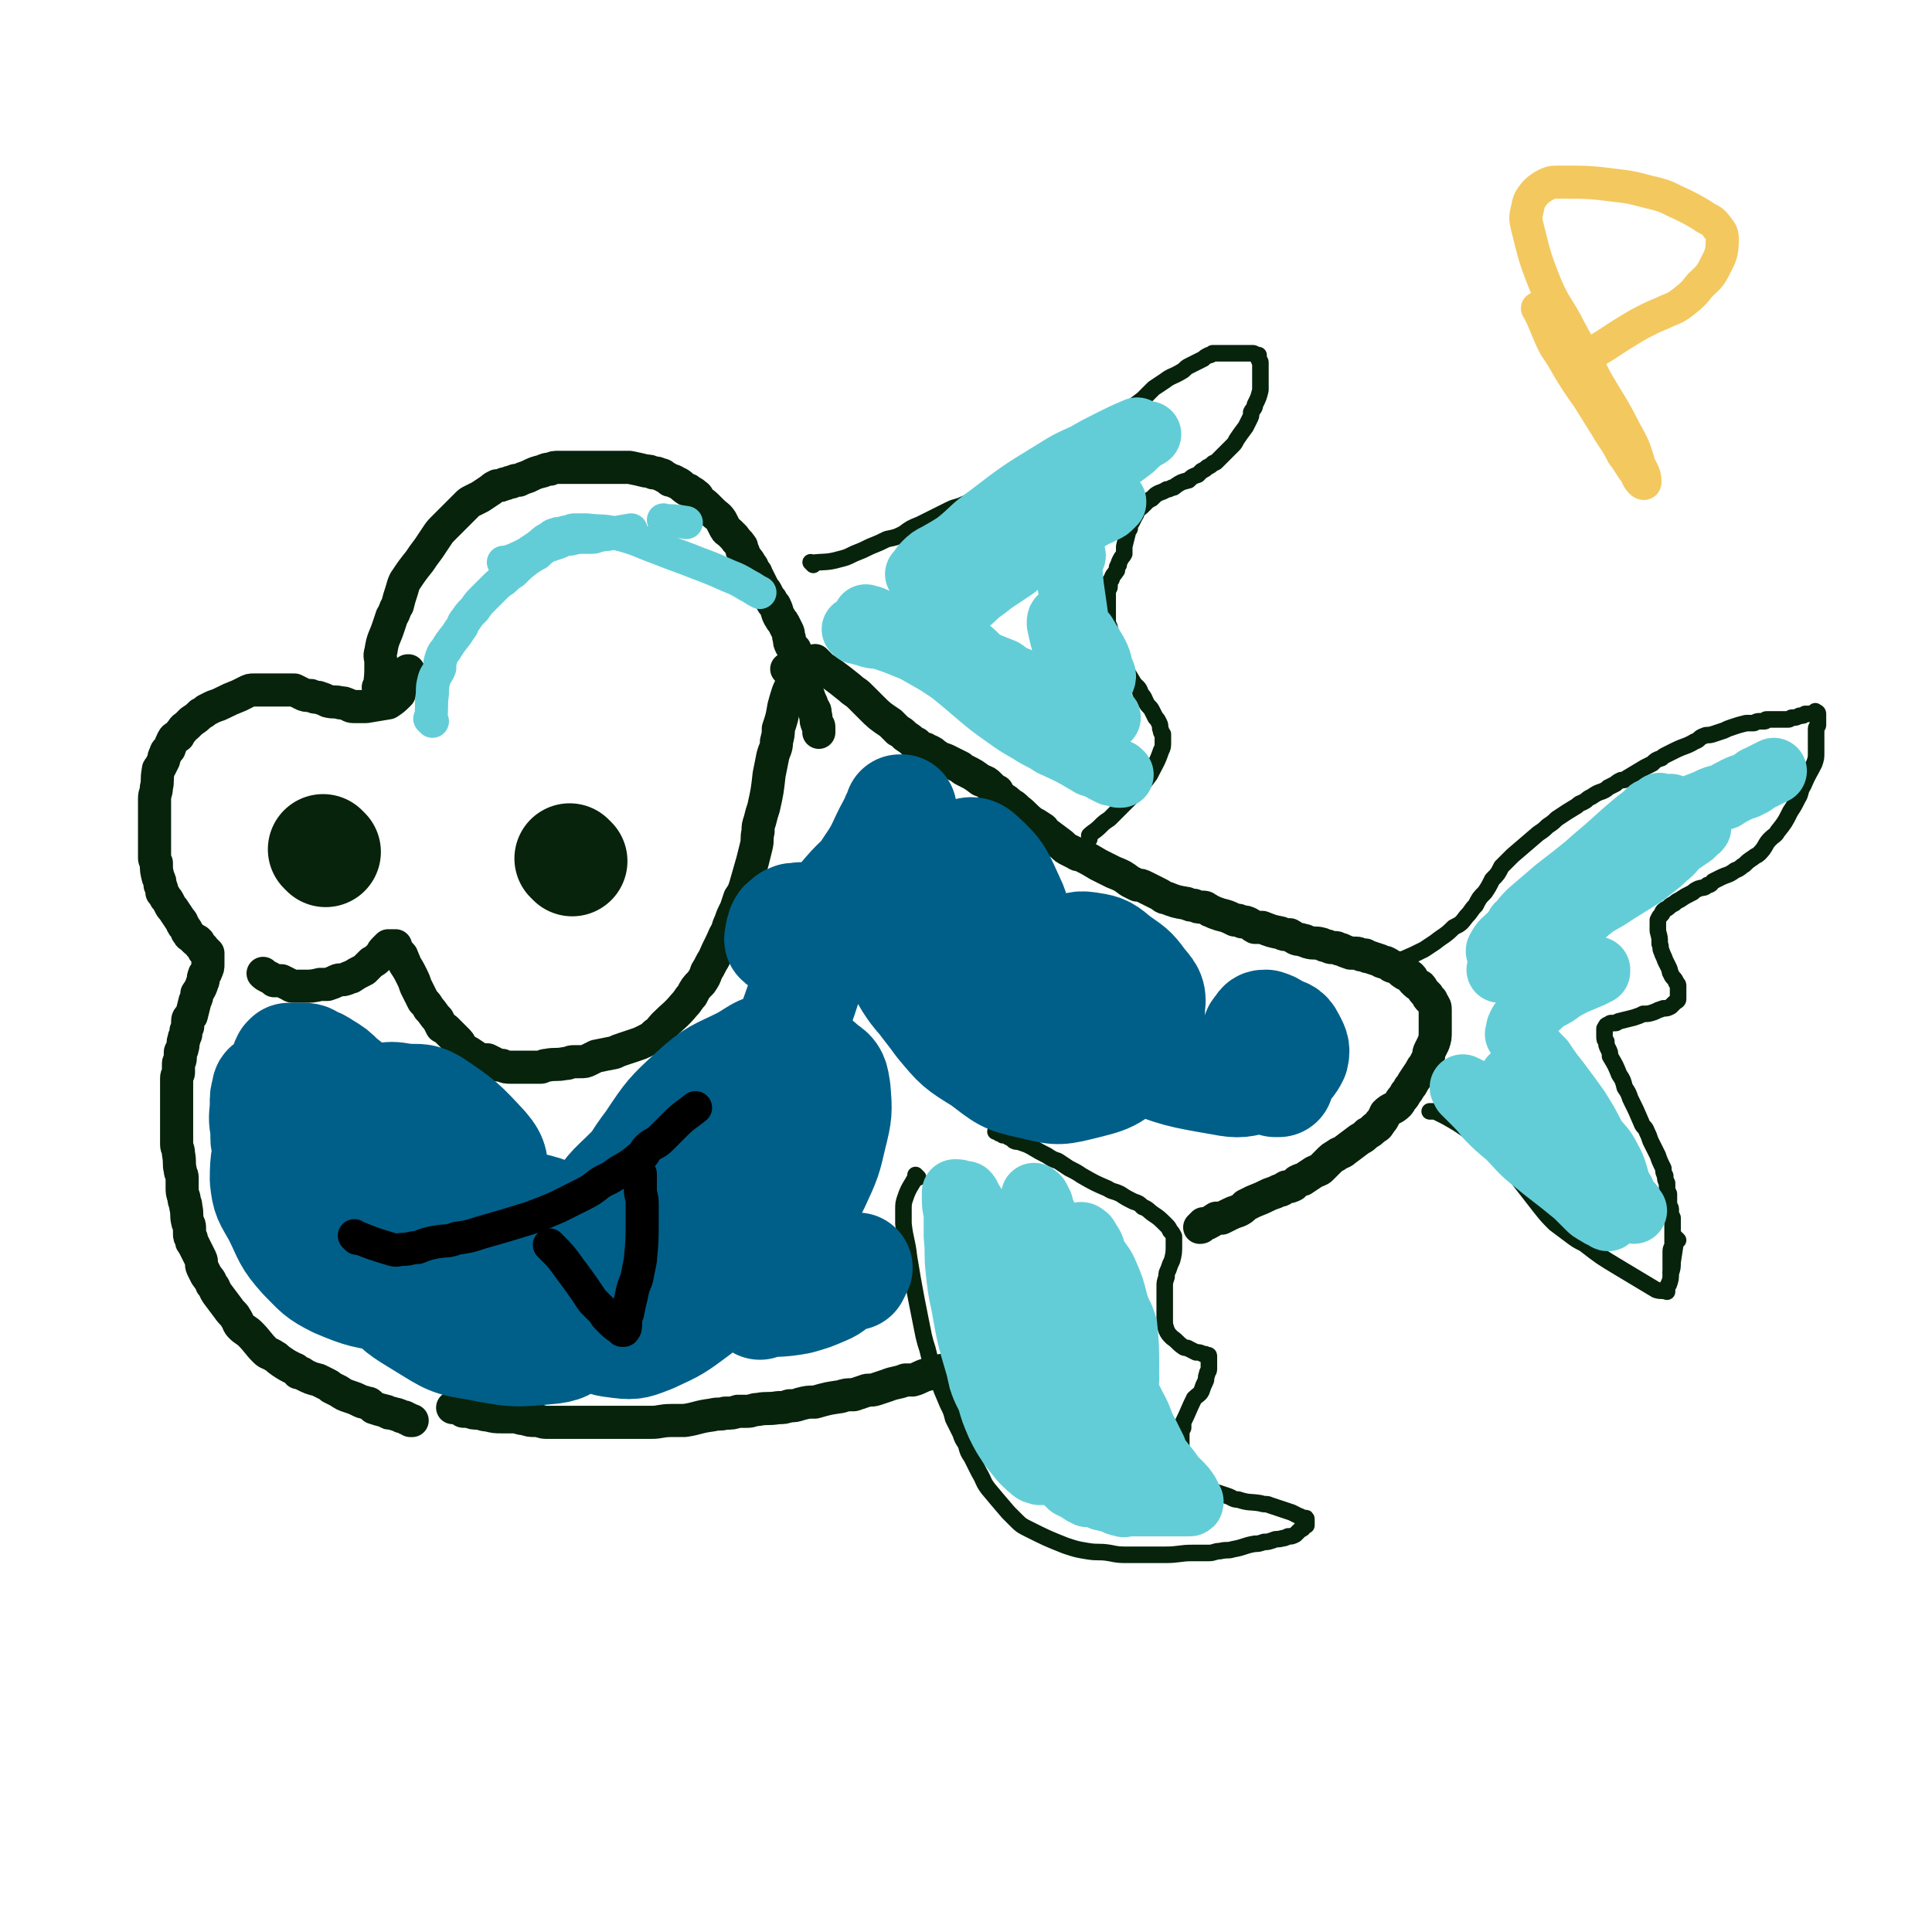
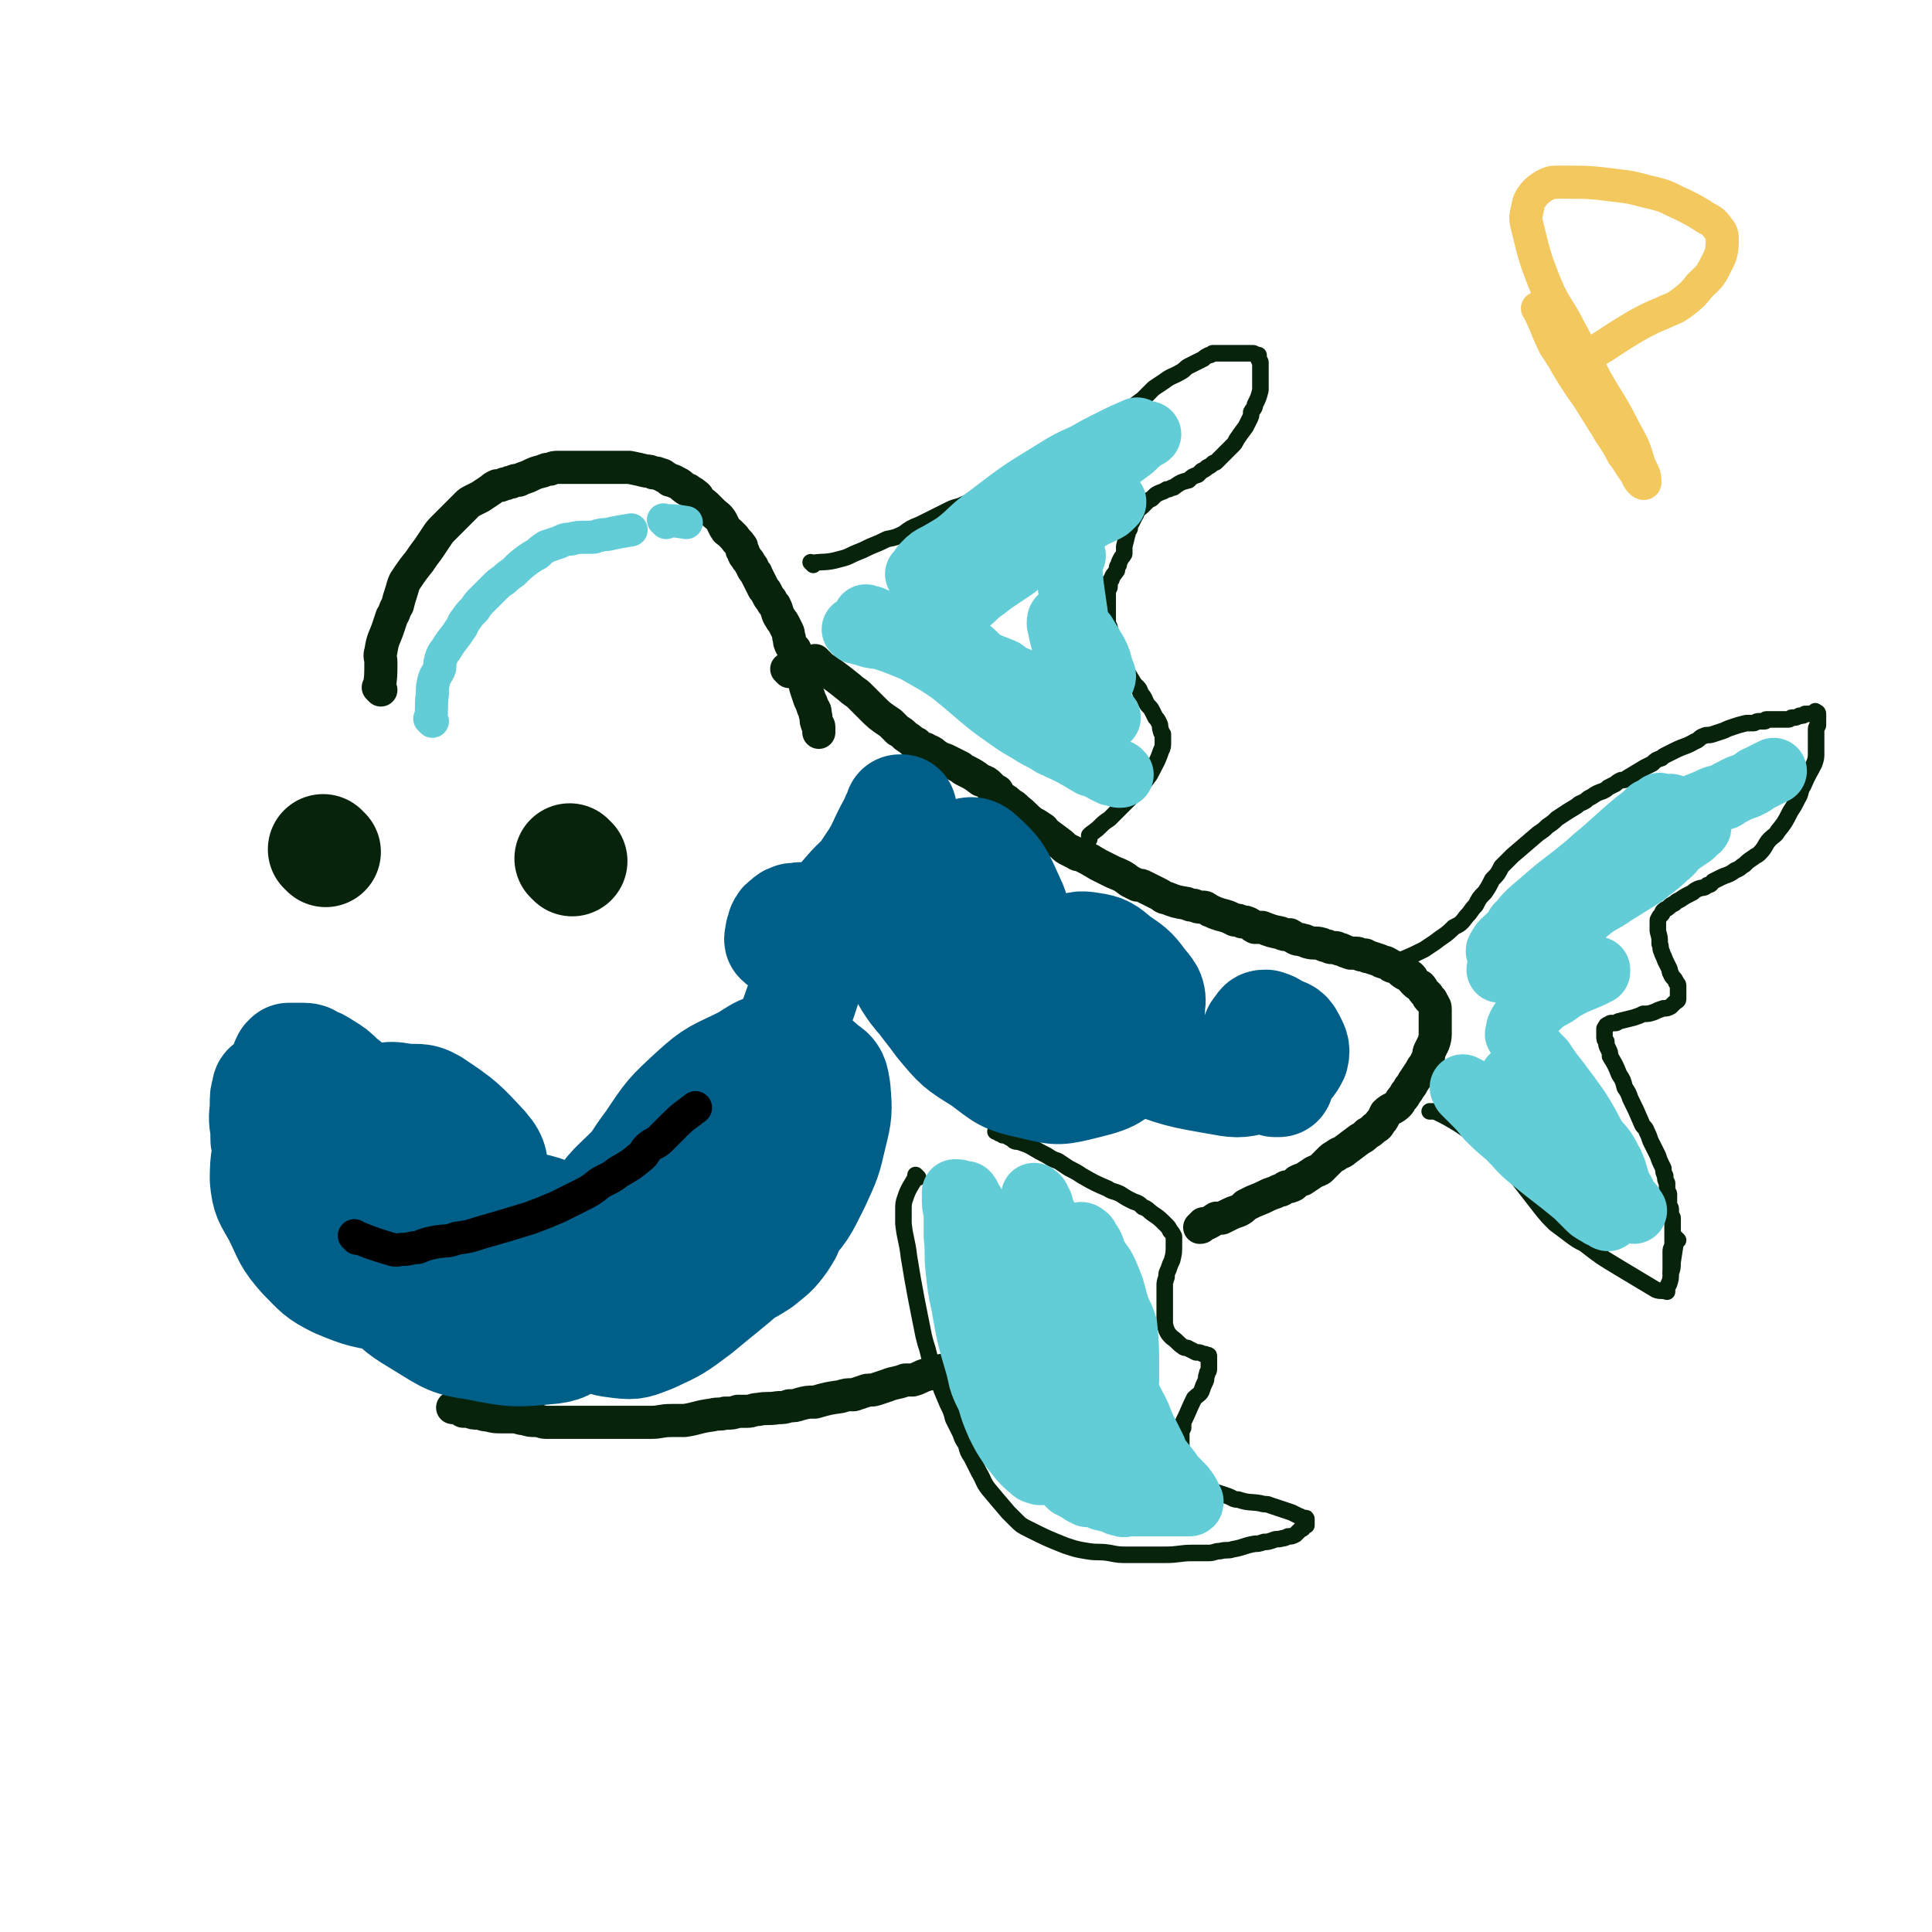
<svg xmlns="http://www.w3.org/2000/svg" viewBox="0 0 1050 1050" version="1.1">
  <g fill="none" stroke="#07230B" stroke-width="18" stroke-linecap="round" stroke-linejoin="round">
    <path d="M207,375c-1,-1 -1,-1 -1,-1 -1,-1 0,0 0,0 0,0 0,0 0,0 0,0 0,0 0,0 -1,-1 0,0 0,0 0,0 0,0 0,0 0,0 0,0 0,0 -1,-1 0,0 0,0 0,0 0,0 0,0 0,0 0,0 0,0 -1,-1 0,0 0,0 0,0 0,0 0,0 0,0 0,0 0,0 -1,-1 0,0 0,0 1,-6 1,-7 1,-14 0,-3 -1,-3 0,-6 1,-7 2,-7 4,-13 1,-3 1,-3 2,-6 2,-3 1,-3 3,-6 1,-4 1,-4 2,-7 1,-3 1,-4 2,-6 4,-6 4,-6 8,-11 2,-3 2,-3 5,-7 2,-3 2,-3 4,-6 2,-3 2,-3 4,-5 4,-4 4,-4 8,-8 2,-2 2,-2 3,-3 1,-1 1,-1 2,-2 1,-1 1,-1 3,-2 2,-1 2,-1 4,-2 3,-2 3,-2 6,-4 1,-1 1,-1 3,-2 2,0 2,0 4,-1 2,0 2,-1 4,-1 2,-1 2,-1 4,-1 2,-1 2,-1 5,-2 4,-2 4,-2 8,-3 2,-1 2,-1 4,-1 2,-1 2,-1 5,-1 1,0 1,0 3,0 3,0 3,0 6,0 2,0 2,0 3,0 1,0 1,0 3,0 1,0 1,0 2,0 1,0 1,0 3,0 1,0 1,0 3,0 3,0 3,0 6,0 2,0 2,0 3,0 2,0 2,0 3,0 2,0 2,0 3,0 5,1 5,1 9,2 2,0 2,0 4,1 2,0 2,0 4,1 1,0 1,0 2,1 2,1 2,1 3,2 1,0 2,0 3,1 3,1 3,2 6,4 1,0 1,0 2,1 2,1 2,1 3,2 2,1 1,2 2,3 3,2 3,2 5,4 1,1 1,1 2,2 3,3 3,2 5,5 1,2 1,2 2,4 1,2 1,1 3,3 1,1 1,1 2,2 2,3 2,2 4,5 0,2 0,2 1,3 0,2 1,2 2,4 1,1 1,1 2,3 1,1 1,1 1,2 1,2 2,2 2,3 2,4 2,4 4,8 1,1 1,1 2,3 1,2 1,2 2,3 1,2 1,2 2,3 2,4 1,4 3,7 1,2 1,1 2,3 1,2 1,2 2,4 1,2 0,2 1,4 0,2 0,2 1,4 1,1 1,1 2,2 1,3 0,3 1,5 1,6 2,5 4,11 1,2 0,2 1,5 1,3 1,3 2,6 1,2 1,2 2,5 1,1 1,1 1,3 1,3 0,3 1,5 0,1 1,1 1,2 0,0 0,1 0,1 0,1 0,1 0,1 0,1 0,1 0,1 0,0 0,0 0,0 0,0 0,0 0,0 " />
-     <path d="M223,366c-1,-1 -1,-1 -1,-1 -1,-1 0,0 0,0 0,0 0,0 0,0 0,0 0,0 0,0 -1,-1 0,0 0,0 0,0 0,0 0,0 0,0 0,0 0,0 -1,-1 0,0 0,0 0,0 0,0 0,0 0,0 0,0 0,0 -1,-1 0,0 0,0 0,0 0,0 0,0 0,0 0,-1 0,0 -3,5 -3,6 -5,12 0,0 0,0 0,0 0,0 0,0 0,0 -1,-1 0,0 0,0 -3,3 -3,3 -6,5 0,0 0,0 0,0 -6,1 -6,1 -12,2 -1,0 -1,0 -2,0 -1,0 -1,0 -2,0 -2,0 -2,0 -3,0 -2,0 -2,-1 -3,-1 -2,-1 -2,-1 -4,-1 -3,-1 -3,0 -7,-1 -2,-1 -2,-1 -5,-2 -2,0 -2,0 -4,-1 -3,0 -3,0 -5,-1 -2,-1 -2,-1 -4,-2 -3,0 -3,0 -6,0 -2,0 -2,0 -3,0 -2,0 -2,0 -3,0 -2,0 -2,0 -3,0 -4,0 -4,0 -7,0 -2,0 -2,0 -4,1 -2,1 -2,1 -4,2 -5,2 -5,2 -9,4 -2,1 -2,1 -5,2 -2,1 -2,1 -4,2 -1,1 -1,1 -3,2 -2,2 -2,2 -5,4 -1,1 -1,1 -2,2 -2,2 -2,1 -3,3 -1,1 -1,1 -2,3 -1,1 -2,0 -3,2 -1,2 -1,2 -2,5 -1,1 -2,1 -2,3 -1,1 -1,2 -1,3 -1,2 -1,2 -2,4 -1,1 -1,1 -1,2 -1,5 0,5 -1,9 0,3 -1,3 -1,6 0,3 0,3 0,6 0,2 0,2 0,5 0,2 0,2 0,4 0,3 0,3 0,6 0,1 0,1 0,3 0,2 0,2 0,4 0,2 0,2 0,4 0,1 0,1 1,3 0,4 0,4 1,8 1,2 1,2 1,4 1,2 1,2 1,4 1,1 1,1 2,3 1,1 1,1 2,3 1,2 1,2 2,3 2,3 2,3 4,6 1,1 1,1 1,2 1,2 1,1 2,3 1,1 0,1 1,2 1,2 1,1 3,3 0,0 0,0 1,1 1,0 1,0 2,1 0,1 0,1 1,2 0,0 0,0 1,1 1,0 0,1 1,2 0,0 1,0 1,0 0,0 0,1 0,1 1,0 1,0 1,0 0,1 0,1 0,1 0,1 0,1 0,1 0,0 0,0 0,0 0,1 0,1 0,2 0,1 0,1 0,2 0,0 0,0 0,0 0,2 0,2 -1,4 0,1 -1,1 -1,2 -1,2 0,2 -1,4 -1,3 -1,3 -3,6 0,2 0,2 -1,4 -1,4 -1,4 -2,8 -1,1 -2,1 -2,3 0,2 0,2 0,3 -1,2 -1,2 -1,4 0,1 -1,1 -1,3 -1,2 0,2 -1,5 0,1 -1,1 -1,2 0,2 0,2 0,3 0,2 -1,2 -1,3 0,2 0,3 0,5 0,1 -1,1 -1,3 0,2 0,2 0,4 0,1 0,1 0,3 0,1 0,1 0,3 0,1 0,1 0,3 0,4 0,4 0,9 0,2 0,2 0,4 0,2 0,2 0,5 0,2 0,2 0,5 0,2 1,2 1,5 1,5 0,5 1,9 0,2 1,2 1,4 0,3 0,3 0,5 0,3 0,3 1,6 0,3 1,2 1,5 1,4 0,4 1,8 0,1 1,1 1,3 0,1 0,1 0,3 0,2 0,2 1,3 0,2 0,2 1,3 2,4 2,4 4,8 1,2 0,3 1,5 1,2 1,2 2,4 2,3 2,2 3,5 2,2 1,2 3,5 3,4 3,4 6,8 2,3 3,3 4,5 2,3 1,3 3,5 2,2 3,2 5,4 4,4 4,5 8,9 2,2 2,1 5,3 2,1 1,1 4,3 3,2 3,2 7,4 1,0 1,1 2,2 2,0 2,0 3,1 4,2 4,2 8,3 2,1 2,1 4,2 2,1 2,1 3,2 2,1 2,1 4,2 3,2 3,2 6,3 3,1 3,1 5,2 2,1 2,1 3,1 1,1 2,0 3,1 1,1 1,1 2,2 3,1 3,1 7,2 1,1 1,1 3,1 2,1 2,0 3,1 2,0 1,1 3,1 1,0 1,0 2,1 1,0 1,0 2,1 1,0 1,0 1,0 " />
    <path d="M429,365c-1,-1 -1,-1 -1,-1 -1,-1 0,0 0,0 0,0 0,0 0,0 0,0 0,0 0,0 -1,-1 0,0 0,0 0,0 0,0 0,0 0,0 0,0 0,0 -1,-1 0,0 0,0 0,0 0,0 0,0 0,0 0,0 0,0 -1,-1 0,0 0,0 0,0 0,0 0,0 0,0 0,0 0,0 -1,-1 0,0 0,0 0,0 0,0 0,0 0,0 0,0 0,0 -1,-1 0,0 0,0 0,0 0,0 0,0 8,-2 8,-2 15,-5 0,0 0,0 0,0 2,2 2,2 4,4 0,0 0,0 0,0 0,0 -1,-1 0,0 2,1 3,2 6,4 4,3 4,3 9,7 2,2 3,2 5,4 3,3 3,3 6,6 5,5 5,5 11,9 2,2 2,2 4,4 2,1 2,1 4,3 3,2 3,2 5,4 1,0 1,0 1,0 1,1 1,1 2,2 2,1 2,1 3,1 1,1 1,1 2,1 2,1 2,1 3,2 3,2 3,2 6,3 2,1 2,1 4,2 2,1 2,1 4,2 1,1 1,1 3,2 4,2 4,2 8,5 3,1 3,1 5,3 2,2 2,2 4,3 1,2 1,2 3,4 2,1 2,1 4,3 2,1 2,1 4,3 4,3 4,4 8,7 2,1 2,1 5,3 2,1 1,2 3,3 4,3 4,3 8,6 2,2 2,2 4,3 2,1 2,1 4,2 1,1 1,0 3,1 4,2 4,2 9,5 2,1 2,1 4,2 2,1 2,1 4,2 5,2 5,2 9,5 2,1 2,1 4,2 2,0 2,0 4,1 2,1 2,1 4,2 2,1 2,1 4,2 2,1 2,2 4,2 5,2 5,2 11,3 2,1 2,1 4,1 2,1 2,1 4,1 2,0 2,0 3,1 1,0 1,1 2,1 2,1 2,1 5,2 4,1 4,1 8,3 2,0 2,0 4,1 2,0 2,0 4,1 2,1 1,1 3,2 2,0 2,0 4,0 5,2 5,2 10,3 2,1 2,1 5,1 2,1 1,1 3,2 2,1 2,0 4,1 2,0 2,1 3,1 3,1 4,0 7,1 1,0 1,1 3,1 1,0 1,1 3,1 1,0 1,0 2,0 1,0 1,1 3,1 2,1 2,1 5,2 2,0 2,0 3,0 2,0 2,1 3,1 1,0 1,0 2,0 1,1 1,1 2,1 3,1 3,1 6,2 1,1 2,1 3,1 2,1 2,1 3,2 2,1 2,0 3,1 2,1 2,2 4,3 1,1 1,0 2,1 1,0 1,0 2,1 1,1 0,1 1,2 2,2 2,2 4,3 1,1 1,2 2,3 1,1 1,1 2,2 0,1 0,1 1,2 1,1 1,0 1,1 2,3 2,3 2,5 0,2 0,2 0,3 0,1 0,1 0,3 0,1 0,1 0,2 0,2 0,2 0,3 0,4 0,4 -1,7 -1,2 -1,2 -2,4 -1,2 0,2 -1,4 -1,2 -1,2 -2,4 -1,1 -1,1 -2,3 -2,3 -2,3 -4,6 -1,2 -1,2 -2,3 -1,2 -1,2 -2,3 -1,2 -1,2 -2,3 -1,1 -1,2 -2,3 -3,3 -4,2 -7,5 -1,2 -1,3 -3,5 -1,2 -1,2 -3,3 -2,2 -2,2 -4,3 -2,2 -2,2 -4,3 -4,3 -4,3 -8,6 -2,2 -3,1 -5,3 -2,1 -2,1 -4,3 -2,2 -2,2 -4,4 -1,1 -2,1 -4,2 -3,2 -3,2 -6,4 -1,0 -1,0 -3,1 -1,1 -1,1 -2,2 -2,1 -2,1 -4,1 -2,1 -2,2 -4,2 -2,1 -2,1 -5,2 -4,2 -4,2 -9,4 -2,1 -2,1 -4,2 -2,2 -2,2 -4,3 -3,1 -3,1 -5,2 -2,1 -2,1 -4,2 -2,0 -2,0 -3,0 -3,2 -3,2 -5,3 -1,0 -1,0 -2,0 0,0 0,1 -1,1 0,0 0,0 0,0 0,1 0,1 -1,1 " />
    <path d="M518,745c-1,-1 -1,-1 -1,-1 -1,-1 0,0 0,0 0,0 0,0 0,0 0,0 0,0 0,0 -1,-1 0,0 0,0 0,0 0,0 0,0 0,0 0,0 0,0 -1,-1 0,0 0,0 0,0 0,0 0,0 0,0 0,-1 0,0 -7,1 -7,1 -13,3 -4,1 -4,2 -8,3 -2,0 -2,0 -4,0 0,0 0,0 0,0 -5,2 -5,1 -10,3 -3,1 -3,1 -6,2 -3,1 -4,0 -6,1 -3,1 -3,1 -6,2 -4,0 -4,0 -7,1 -7,1 -7,1 -14,3 -4,0 -4,0 -8,1 -3,1 -3,1 -6,1 -3,1 -3,1 -6,1 -6,1 -6,0 -11,1 -3,0 -3,1 -6,1 -2,0 -2,0 -5,0 -3,1 -3,1 -7,1 -3,1 -3,0 -7,1 -8,1 -8,2 -15,3 -3,0 -3,0 -7,0 -6,0 -6,1 -11,1 -3,0 -3,0 -6,0 -3,0 -3,0 -6,0 -2,0 -2,0 -4,0 -5,0 -5,0 -10,0 -1,0 -1,0 -3,0 -2,0 -2,0 -4,0 -2,0 -2,0 -4,0 -2,0 -2,0 -4,0 -2,0 -2,0 -4,0 -4,0 -4,0 -8,0 -2,0 -2,0 -4,0 -3,0 -3,-1 -6,-1 -3,0 -3,0 -6,-1 -3,0 -3,-1 -6,-1 -3,0 -3,0 -6,0 -4,0 -4,0 -8,-1 -3,0 -3,-1 -5,-1 -3,0 -3,0 -5,-1 -2,0 -2,0 -3,0 -1,0 -1,-1 -2,-1 -2,-1 -2,-1 -3,-1 -1,0 -1,0 -1,0 0,0 0,0 0,0 " />
  </g>
  <g fill="none" stroke="#07230B" stroke-width="60" stroke-linecap="round" stroke-linejoin="round">
    <path d="M311,468c-1,-1 -1,-1 -1,-1 -1,-1 0,0 0,0 0,0 0,0 0,0 0,0 0,0 0,0 -1,-1 0,0 0,0 0,0 0,0 0,0 " />
    <path d="M177,463c-1,-1 -1,-1 -1,-1 -1,-1 0,0 0,0 0,0 0,0 0,0 0,0 0,0 0,0 -1,-1 0,0 0,0 0,0 0,0 0,0 0,0 0,0 0,0 " />
  </g>
  <g fill="none" stroke="#07230B" stroke-width="18" stroke-linecap="round" stroke-linejoin="round">
-     <path d="M432,372c-1,-1 -1,-1 -1,-1 -1,-1 0,0 0,0 0,0 0,0 0,0 0,0 0,0 0,0 -1,-1 0,0 0,0 0,0 0,0 0,0 0,0 0,0 0,0 -1,-1 0,0 0,0 0,0 0,0 0,0 0,0 0,0 0,0 -1,-1 0,0 0,0 0,0 0,0 0,0 0,0 0,-1 0,0 -3,5 -3,6 -5,13 0,0 0,0 0,0 -1,6 -1,6 -3,12 0,3 0,3 -1,7 0,4 -1,4 -2,8 -1,5 -1,5 -2,10 -1,9 -1,9 -3,18 -1,3 -1,3 -2,7 -1,3 -1,3 -1,6 -1,4 0,4 -1,8 -1,4 -1,4 -2,8 -2,7 -2,7 -4,14 -1,3 -1,3 -3,6 -1,3 -1,3 -2,6 -2,4 -2,4 -3,7 -2,4 -1,4 -3,7 -3,7 -3,6 -6,13 -2,3 -2,4 -4,7 -1,3 -1,3 -3,6 -3,3 -3,3 -5,7 -2,2 -2,3 -4,5 -5,6 -6,6 -11,11 -2,2 -2,3 -5,5 -2,2 -2,2 -6,4 -2,1 -2,1 -5,2 -3,1 -3,1 -6,2 -3,1 -3,1 -5,2 -5,1 -5,1 -10,2 -2,1 -2,1 -4,2 -2,1 -2,1 -5,1 -2,0 -2,0 -3,0 -3,0 -2,1 -5,1 -5,1 -5,0 -10,1 -2,0 -2,1 -3,1 -2,0 -2,0 -4,0 -2,0 -2,0 -4,0 -4,0 -4,0 -8,0 -3,0 -3,0 -5,-1 -2,0 -2,0 -4,-1 -2,-1 -2,-1 -4,-2 -2,0 -2,0 -4,0 -3,-2 -3,-2 -6,-4 -2,-1 -2,-1 -4,-3 -1,-1 -1,-2 -2,-3 -3,-3 -3,-3 -6,-6 -1,-1 -1,-1 -3,-2 -1,-2 -1,-2 -2,-4 -3,-3 -2,-3 -5,-6 -1,-2 -1,-2 -3,-4 -1,-2 -1,-2 -2,-4 -1,-2 -1,-2 -2,-4 -1,-3 -1,-3 -2,-5 -2,-4 -2,-4 -4,-7 0,-2 -1,-1 -1,-3 -1,-1 0,-1 -1,-2 -1,-1 -1,-1 -2,-2 0,-1 -1,0 -1,-1 0,-1 0,-2 0,-2 -1,0 -1,0 -2,0 0,0 0,0 0,0 0,0 0,0 -1,0 0,0 0,0 0,0 -1,0 -1,0 -1,0 -1,1 -1,1 -2,2 -2,2 -1,2 -3,4 -2,2 -2,2 -4,3 -1,1 -1,1 -2,2 -1,1 -1,1 -2,2 -4,2 -4,2 -7,4 -2,0 -2,1 -3,1 -2,1 -3,0 -5,1 -2,1 -2,1 -5,2 -2,0 -2,0 -4,0 -4,1 -5,1 -9,1 -3,0 -3,0 -5,0 -2,0 -1,0 -3,-1 -2,-1 -2,-1 -4,-2 -2,0 -2,0 -4,0 -1,-1 -1,-1 -3,-2 -2,-1 -2,-1 -3,-2 " />
-   </g>
+     </g>
  <g fill="none" stroke="#07230B" stroke-width="9" stroke-linecap="round" stroke-linejoin="round">
    <path d="M504,442c-1,-1 -1,-1 -1,-1 -1,-1 0,0 0,0 0,0 0,0 0,0 0,0 0,0 0,0 -1,-1 0,0 0,0 0,0 0,0 0,0 0,0 0,0 0,0 -1,-1 0,0 0,0 0,0 0,0 0,0 0,0 0,-1 0,0 -6,11 -6,12 -10,25 -2,5 -1,5 -2,11 -1,5 -1,5 -1,10 -2,8 -2,8 -3,15 -1,3 -1,3 -1,6 " />
    <path d="M517,449c-1,-1 -1,-1 -1,-1 -1,-1 0,0 0,0 0,0 0,0 0,0 0,0 0,0 0,0 -1,-1 0,0 0,0 0,0 0,0 0,0 0,0 0,0 0,0 -1,-1 0,0 0,0 0,0 0,0 0,0 0,8 0,8 0,16 0,5 0,5 0,9 0,7 1,7 0,14 0,5 -1,5 -2,10 -1,5 -2,5 -3,9 -1,3 -1,3 -1,7 0,0 0,0 0,0 " />
    <path d="M551,460c-1,-1 -1,-1 -1,-1 -1,-1 0,0 0,0 0,0 0,0 0,0 0,0 0,0 0,0 -1,-1 0,0 0,0 0,0 0,0 0,0 -3,10 -3,10 -5,20 -2,5 -1,5 -3,10 -1,5 -1,5 -2,10 -2,5 -2,5 -3,11 -1,4 -2,4 -3,8 " />
    <path d="M442,307c-1,-1 -1,-1 -1,-1 -1,-1 0,0 0,0 0,0 0,0 0,0 0,0 0,0 0,0 -1,-1 0,0 0,0 0,0 0,0 0,0 0,0 0,0 0,0 -1,-1 0,0 0,0 0,0 0,0 0,0 0,0 0,0 0,0 -1,-1 0,0 0,0 0,0 0,0 0,0 0,0 0,0 0,0 -1,-1 0,0 0,0 7,-1 8,0 15,-2 4,-1 4,-1 8,-3 5,-2 5,-2 9,-4 5,-2 5,-2 9,-4 5,-1 5,-1 9,-3 4,-3 4,-3 9,-5 8,-4 8,-4 16,-8 4,-2 4,-1 8,-3 3,-1 3,-2 7,-3 6,-2 6,-2 12,-5 4,-1 4,-1 7,-3 3,-2 3,-3 6,-5 3,-2 3,-2 6,-4 6,-4 6,-4 12,-7 3,-2 3,-2 6,-4 4,-2 4,-2 7,-4 5,-2 4,-2 8,-5 5,-3 5,-3 10,-6 8,-5 8,-5 16,-11 3,-3 3,-3 6,-6 3,-2 3,-2 6,-4 4,-3 4,-2 9,-5 2,-1 2,-2 4,-3 4,-2 4,-2 8,-4 1,-1 1,-1 3,-2 1,0 1,0 2,-1 0,0 0,0 1,0 0,0 1,0 1,0 1,0 1,0 1,0 0,0 0,0 0,0 1,0 1,0 1,0 0,0 0,0 0,0 1,0 1,0 1,0 1,0 1,0 1,0 1,0 1,0 1,0 0,0 0,0 0,0 1,0 1,0 2,0 1,0 1,0 2,0 0,0 0,0 1,0 0,0 0,0 1,0 1,0 1,0 2,0 1,0 1,0 2,0 1,0 1,0 3,0 1,0 1,0 1,0 1,0 1,0 1,0 1,0 1,1 2,1 0,0 1,0 1,0 0,1 0,1 0,2 0,1 1,1 1,2 0,2 0,2 0,5 0,1 0,1 0,2 0,1 0,1 0,3 0,1 0,1 0,3 0,1 0,1 0,2 -1,4 -1,4 -3,8 0,2 -1,2 -2,4 0,2 0,2 -1,4 -1,2 -1,2 -2,4 -3,4 -3,4 -5,7 -1,2 -1,2 -2,3 -1,1 -1,1 -2,2 -2,2 -2,2 -3,3 -2,2 -2,2 -4,4 -1,1 -1,0 -2,1 -1,1 -1,1 -3,2 -1,1 -1,1 -3,2 -1,1 -1,1 -2,2 -3,1 -3,1 -5,3 -4,1 -4,1 -7,3 -1,1 -1,1 -2,1 -2,1 -2,1 -3,1 -3,2 -3,1 -6,3 -1,1 -1,1 -2,2 -2,1 -2,1 -3,2 -1,1 -1,1 -2,2 -2,2 -2,1 -3,3 -1,1 0,1 -1,2 -1,2 -1,2 -2,4 0,0 -1,0 -1,1 0,1 0,1 0,2 0,1 -1,1 -1,2 -1,4 -1,4 -2,8 0,2 0,2 0,4 -1,2 -1,1 -2,3 -1,2 -1,2 -1,3 -1,1 -1,1 -1,3 -2,3 -2,2 -3,5 -1,1 -1,1 -1,2 0,1 0,1 0,2 0,1 -1,1 -1,2 0,1 0,2 0,3 0,3 0,3 0,6 0,1 0,1 0,3 0,1 0,1 0,2 0,2 0,2 0,3 0,2 1,2 1,3 1,4 1,4 2,8 1,2 1,2 1,4 1,2 1,2 2,4 1,2 1,2 2,4 3,5 3,5 6,10 2,3 3,2 4,6 2,2 2,3 3,5 1,2 2,2 3,4 1,2 1,2 2,4 1,1 1,1 2,3 1,2 0,2 1,4 0,1 0,1 1,2 0,1 0,1 0,2 0,1 0,1 0,2 0,3 0,3 -1,5 -2,6 -3,7 -6,13 -3,4 -3,4 -6,8 -4,4 -4,4 -8,8 -4,4 -4,4 -8,8 -3,2 -3,2 -5,4 -3,3 -4,3 -6,5 0,0 0,1 0,1 0,1 0,1 0,1 " />
    <path d="M762,523c-1,-1 -1,-1 -1,-1 -1,-1 0,0 0,0 0,0 0,0 0,0 0,0 0,0 0,0 -1,-1 0,0 0,0 0,0 0,0 0,0 0,0 0,0 0,0 -1,-1 0,0 0,0 7,-3 7,-3 13,-6 0,0 0,0 0,0 3,-2 3,-2 6,-4 0,0 0,0 0,0 5,-4 5,-3 10,-8 4,-2 4,-2 7,-6 3,-3 2,-3 5,-6 2,-4 2,-4 5,-7 2,-3 2,-3 4,-7 3,-3 3,-3 5,-7 3,-3 3,-3 6,-6 7,-6 7,-6 14,-12 3,-2 3,-2 5,-4 3,-2 3,-2 5,-4 6,-4 6,-4 11,-7 2,-2 2,-1 5,-3 1,-1 1,-1 3,-2 3,-2 3,-2 6,-3 2,-1 2,-1 3,-2 2,-1 2,-1 4,-2 1,-1 1,-1 3,-2 2,0 2,0 3,-1 5,-3 5,-3 10,-6 2,-1 2,-1 4,-2 2,-2 2,-2 5,-3 1,-1 1,-1 3,-2 2,-1 2,-1 4,-2 6,-3 6,-2 11,-5 3,-1 2,-2 5,-3 2,-1 2,0 5,-1 3,-1 3,-1 6,-2 2,-1 2,-1 5,-2 3,-1 3,-1 7,-2 2,0 2,0 4,0 1,0 1,-1 3,-1 1,0 1,0 3,0 1,0 0,-1 1,-1 3,0 3,0 5,0 1,0 1,0 2,0 1,0 1,0 1,0 1,0 1,0 2,0 1,0 1,0 1,0 1,0 1,0 1,0 1,0 1,-1 2,-1 0,0 0,0 1,0 0,0 0,0 0,0 1,0 1,0 3,-1 2,0 2,0 3,-1 3,0 3,0 6,-1 0,0 0,0 0,0 0,0 0,0 0,0 0,0 0,0 0,0 -1,-1 0,0 0,0 0,0 0,0 0,0 0,0 -1,-1 0,0 0,0 1,0 1,1 0,1 0,1 0,2 0,1 0,1 0,2 0,1 0,1 0,1 0,1 0,1 0,1 0,1 -1,1 -1,2 0,1 0,1 0,3 0,2 0,2 0,5 0,3 0,3 0,5 0,3 0,3 -1,6 -3,6 -3,5 -6,12 -2,3 -1,4 -3,7 -2,4 -2,4 -4,7 -3,6 -3,6 -7,11 -1,2 -2,2 -4,4 -3,3 -2,4 -6,8 -1,1 -2,1 -3,2 -3,2 -3,2 -5,4 -2,1 -2,2 -5,3 -4,3 -4,2 -8,4 -2,1 -2,1 -4,2 -1,1 -1,2 -3,2 -2,2 -2,1 -5,2 -2,1 -2,1 -3,2 -4,2 -4,2 -7,4 -2,1 -2,1 -3,2 -2,1 -2,1 -3,2 -1,1 -2,1 -3,2 -1,1 0,1 -1,2 -1,1 -1,1 -2,3 0,0 0,0 0,1 0,1 0,1 0,2 0,1 0,1 0,1 0,1 0,1 0,2 1,4 1,3 1,7 1,2 0,2 1,4 1,3 1,2 2,5 1,2 1,2 2,4 1,2 0,2 1,3 1,3 2,2 3,5 1,1 1,1 1,2 0,0 0,0 0,1 0,1 0,1 0,2 0,0 0,0 0,1 0,1 0,1 0,3 0,1 -1,1 -2,2 -1,1 -1,1 -2,2 -2,1 -2,1 -4,1 -3,1 -3,1 -5,2 -3,1 -3,1 -6,1 -2,1 -2,1 -5,2 -4,1 -4,1 -8,2 -1,0 -1,1 -2,1 -1,0 -1,0 -2,0 -1,0 -1,0 -2,1 -1,0 -1,0 -1,1 -1,0 0,0 -1,1 0,0 0,0 0,0 0,2 0,2 0,4 0,2 0,2 1,3 0,2 0,2 1,4 1,2 1,2 1,4 3,5 3,5 5,10 2,3 2,3 3,7 2,3 2,3 3,6 3,6 3,6 6,13 1,3 2,2 3,5 1,2 1,2 2,5 1,2 1,2 2,4 1,2 1,2 2,4 1,3 1,3 3,7 0,2 0,2 1,4 0,2 0,2 1,4 0,2 0,2 0,4 0,1 1,1 1,2 0,3 0,3 0,5 0,2 1,2 1,3 0,1 0,1 0,3 0,1 1,1 1,2 0,0 0,0 0,1 0,2 0,2 0,4 0,1 0,1 0,2 0,2 0,2 0,3 0,2 0,2 0,4 0,2 -1,2 -1,4 0,3 0,3 0,6 0,1 0,1 0,2 0,0 0,0 0,1 0,0 0,0 0,0 0,1 0,1 0,1 0,1 0,1 0,1 0,0 0,0 0,0 " />
    <path d="M912,674c-1,-1 -1,-1 -1,-1 -1,-1 0,0 0,0 0,0 0,0 0,0 0,0 0,0 0,0 -1,-1 0,0 0,0 0,0 0,0 0,0 0,0 0,0 0,0 -1,-1 0,0 0,0 0,0 0,0 0,0 0,0 0,0 0,0 -1,-1 0,0 0,0 -1,6 -1,7 -2,13 0,3 0,3 -1,6 0,3 0,3 -1,6 0,0 0,0 0,0 0,0 0,-1 0,0 -1,1 -1,2 -1,4 0,0 0,0 0,0 -3,-1 -3,0 -6,-1 -5,-3 -5,-3 -10,-6 -5,-3 -5,-3 -10,-6 -10,-6 -10,-6 -19,-13 -4,-2 -4,-2 -8,-5 -4,-3 -4,-3 -8,-6 -4,-4 -4,-4 -8,-9 -7,-9 -7,-9 -14,-18 -3,-4 -3,-5 -7,-9 -3,-3 -3,-3 -7,-7 -4,-3 -4,-3 -9,-6 -7,-5 -7,-5 -14,-9 -2,-1 -2,-1 -4,-2 -2,-1 -2,-1 -4,-1 0,0 0,0 -1,0 " />
    <path d="M499,640c-1,-1 -1,-1 -1,-1 -1,-1 0,0 0,0 0,0 0,0 0,0 0,0 0,0 0,0 -1,-1 0,0 0,0 0,0 0,0 0,0 0,0 0,0 0,0 -1,-1 0,0 0,0 0,0 0,0 0,0 0,0 0,0 0,0 -1,-1 0,0 0,0 0,0 0,0 0,0 0,0 0,0 0,0 -1,-1 0,0 0,0 -3,6 -4,6 -6,12 -1,3 -1,3 -1,7 0,4 0,4 0,7 1,9 2,9 3,18 1,6 1,6 2,12 2,11 2,11 4,21 1,5 1,5 2,10 1,4 1,4 2,7 1,4 1,4 2,8 1,4 1,4 3,7 3,8 3,8 6,15 2,4 2,4 3,8 2,4 2,4 4,8 1,3 1,3 3,6 1,4 1,4 3,7 2,4 2,4 4,8 3,5 2,5 5,9 5,6 5,6 11,13 2,2 2,2 4,4 3,3 3,3 7,5 10,5 10,5 20,9 6,2 6,2 12,3 6,1 6,0 12,1 5,1 5,1 11,1 5,0 5,0 10,0 4,0 4,0 9,0 8,0 8,-1 15,-1 4,0 4,0 9,0 3,0 3,-1 6,-1 4,-1 4,0 7,-1 6,-1 6,-2 12,-3 2,0 2,0 5,-1 2,0 2,0 5,-1 2,-1 2,0 5,-1 1,0 1,0 3,-1 2,0 2,0 4,-1 1,-1 1,-1 3,-3 1,0 1,0 1,-1 1,0 1,-1 1,-1 0,0 1,0 1,0 0,-1 0,-1 0,-2 0,0 0,0 0,0 0,-1 0,-1 0,-1 0,-1 0,-1 -1,-1 0,0 -1,0 -1,0 -1,0 -1,-1 -2,-1 -2,-1 -2,-1 -4,-2 -6,-2 -6,-2 -12,-4 -2,-1 -2,0 -5,-1 -6,-1 -6,0 -12,-2 -3,0 -3,-1 -6,-2 -3,-1 -3,-1 -6,-2 -2,0 -2,0 -5,-2 -3,-2 -3,-2 -7,-4 -1,-2 -1,-2 -2,-4 -1,-1 -1,-1 -2,-3 -1,-1 -1,-1 -2,-3 -1,-1 -1,-1 -1,-2 0,-4 0,-4 0,-7 0,-2 0,-2 0,-3 0,-2 0,-2 0,-4 0,-1 0,-1 1,-3 0,-1 0,-1 0,-3 3,-6 3,-7 6,-13 2,-2 3,-2 4,-4 1,-3 1,-3 2,-5 1,-2 0,-2 1,-4 0,-2 1,-1 1,-3 0,-1 0,-1 0,-3 0,0 0,0 0,-1 0,0 0,0 0,0 0,0 0,0 0,-1 0,0 0,0 0,0 0,-1 0,-1 0,-2 0,-1 -1,0 -2,-1 -1,0 0,0 -1,0 -2,-1 -2,-1 -4,-1 -2,-1 -2,-1 -4,-2 -1,-1 -2,0 -3,-1 -3,-2 -3,-3 -6,-5 -2,-2 -2,-2 -3,-4 -1,-3 -1,-3 -1,-6 0,-3 0,-3 0,-5 0,-4 0,-4 0,-9 0,-2 0,-2 0,-4 0,-2 0,-2 1,-5 0,-2 0,-2 1,-4 1,-3 1,-3 2,-5 1,-4 1,-4 1,-9 0,-1 0,-1 0,-3 0,-1 0,-1 0,-1 -1,-2 -1,-2 -2,-3 -1,-2 -1,-2 -2,-3 -4,-4 -4,-4 -7,-6 -3,-2 -3,-3 -6,-4 -2,-2 -2,-2 -5,-3 -4,-2 -4,-2 -7,-4 -4,-2 -4,-1 -7,-3 -7,-3 -7,-3 -14,-7 -3,-2 -3,-2 -7,-4 -3,-2 -3,-2 -6,-4 -3,-1 -3,-1 -6,-3 -4,-2 -4,-2 -9,-5 -2,-1 -2,-1 -5,-2 -2,-1 -2,0 -4,-1 -1,-1 -1,-1 -3,-2 -1,-1 -1,-1 -3,-1 -1,-1 -1,-1 -2,-1 -1,-1 -1,-1 -2,-1 " />
  </g>
  <g fill="none" stroke="#63CDD7" stroke-width="9" stroke-linecap="round" stroke-linejoin="round">
    <path d="M535,699c-1,-1 -1,-1 -1,-1 -1,-1 0,0 0,0 0,0 0,0 0,0 0,0 -1,-1 0,0 2,5 2,6 5,12 4,7 5,6 9,13 2,4 2,4 5,8 2,4 2,4 4,7 2,2 2,2 4,4 " />
    <path d="M536,680c-1,-1 -1,-1 -1,-1 -1,-1 0,0 0,0 0,0 0,0 0,0 0,0 0,0 0,0 -1,-1 0,0 0,0 6,13 6,13 11,27 3,7 3,7 6,15 2,6 2,6 5,13 2,4 2,5 4,9 2,4 2,5 4,8 1,3 2,3 4,5 0,0 0,0 1,0 1,0 1,0 1,-1 0,-2 0,-2 0,-3 -2,-7 -2,-7 -4,-13 -5,-12 -5,-12 -11,-24 -11,-22 -11,-22 -23,-43 -2,-5 -2,-5 -6,-9 -1,-2 -1,-2 -3,-4 0,0 0,0 0,0 0,0 0,0 0,0 2,10 1,10 4,19 2,10 2,10 6,19 3,10 3,10 7,20 3,8 4,7 7,15 2,5 2,5 4,10 2,4 2,4 5,8 2,4 2,5 4,8 1,0 2,0 2,-1 0,0 0,-1 0,-1 -1,-4 -1,-4 -2,-7 -3,-8 -2,-8 -5,-16 -6,-15 -6,-15 -12,-31 -2,-5 -2,-5 -5,-10 -1,-2 -1,-2 -3,-5 -1,-1 -1,-1 -2,-2 0,0 -1,-1 -1,0 1,11 2,12 4,24 2,10 2,10 5,19 2,8 2,8 4,16 1,4 2,4 3,9 " />
  </g>
  <g fill="none" stroke="#63CDD7" stroke-width="36" stroke-linecap="round" stroke-linejoin="round">
    <path d="M561,718c-1,-1 -1,-1 -1,-1 -1,-1 0,0 0,0 0,0 0,0 0,0 0,0 0,0 0,0 -1,-1 0,0 0,0 0,0 0,0 0,0 0,0 -1,-1 0,0 2,8 3,9 6,19 2,6 2,6 3,12 1,2 1,2 2,4 0,1 0,1 1,2 0,0 0,0 0,0 -2,-7 -1,-7 -3,-14 -3,-8 -3,-8 -6,-16 -3,-6 -2,-7 -5,-13 -3,-7 -4,-6 -7,-13 -3,-5 -2,-5 -5,-11 -2,-3 -2,-3 -5,-7 -2,-3 -2,-3 -4,-6 0,0 0,0 -1,0 0,0 0,0 0,0 0,2 0,2 0,3 0,4 0,4 0,7 2,17 2,17 6,34 2,8 2,8 5,16 2,7 3,6 5,13 2,5 2,5 3,9 1,3 1,3 2,5 1,1 1,2 2,2 1,0 1,0 2,-1 0,-1 0,-1 0,-3 0,-6 0,-6 -1,-12 -1,-10 0,-10 -2,-19 -3,-11 -2,-11 -6,-21 -5,-16 -6,-16 -12,-31 -3,-7 -3,-6 -7,-12 -2,-5 -2,-5 -5,-10 -2,-2 -2,-2 -4,-4 -2,-2 -3,-2 -5,-2 0,0 0,0 0,1 0,1 0,1 0,2 0,4 0,4 1,8 1,8 2,8 4,16 4,20 4,20 9,39 3,8 3,8 7,16 3,7 3,7 6,14 2,4 2,4 4,8 2,3 2,3 4,6 2,2 2,2 4,4 0,0 0,0 0,0 0,-7 0,-7 -1,-15 -2,-11 -2,-11 -4,-22 -3,-12 -4,-11 -7,-23 -3,-9 -3,-9 -6,-18 -2,-8 -2,-8 -5,-15 -4,-9 -4,-9 -9,-17 0,-2 0,-2 -1,-3 -1,0 -1,0 -2,0 0,0 0,0 0,0 -1,2 -2,2 -2,4 -1,4 -1,4 -1,8 0,6 0,6 0,11 1,9 0,9 1,18 1,9 1,10 3,19 3,17 3,17 8,34 2,9 2,9 6,17 2,7 2,7 5,14 3,6 3,6 7,12 5,6 5,7 11,12 2,2 2,1 4,2 1,0 1,0 1,0 0,-1 0,-1 0,-2 0,-2 0,-2 0,-5 0,-4 0,-4 0,-9 -1,-5 0,-6 -1,-11 -5,-18 -5,-18 -12,-35 -3,-8 -4,-8 -9,-15 -3,-5 -4,-4 -7,-9 -1,-2 -1,-3 -3,-5 -1,-1 -1,-1 -3,-2 0,0 0,0 0,0 0,0 -1,-1 0,0 0,1 0,2 1,5 1,5 1,5 3,10 2,6 2,6 4,12 3,6 3,6 6,12 4,9 4,9 8,18 1,4 1,4 3,7 1,4 1,4 4,8 2,3 2,3 4,6 5,6 4,6 9,12 2,2 2,2 4,4 2,2 1,2 3,4 1,1 1,1 2,2 1,0 1,0 2,1 2,1 2,1 5,3 1,0 1,0 2,1 2,0 2,0 3,0 2,0 2,1 3,1 2,1 2,1 3,1 2,1 2,0 4,1 3,1 3,2 6,2 1,1 1,0 3,0 1,0 1,0 3,0 3,0 3,0 5,0 1,0 1,0 1,0 1,0 1,0 2,0 2,0 2,0 4,0 1,0 1,0 2,0 1,0 1,0 2,0 1,0 1,0 2,0 2,0 2,0 4,0 1,0 1,0 2,0 1,0 1,0 2,0 1,0 1,0 1,0 1,0 1,0 1,0 1,0 1,0 1,0 1,0 1,0 1,0 0,0 0,0 0,0 1,0 1,0 1,-1 0,0 0,0 0,0 0,0 0,0 0,0 -1,-2 -1,-2 -2,-4 -2,-3 -2,-3 -5,-6 -3,-3 -3,-3 -5,-6 -4,-5 -4,-5 -8,-10 -4,-5 -4,-5 -8,-10 -5,-5 -5,-5 -9,-11 -9,-13 -9,-13 -15,-26 -4,-8 -3,-8 -7,-16 -3,-7 -3,-7 -6,-14 -3,-5 -3,-5 -6,-11 -2,-3 -1,-4 -4,-7 -1,-2 -2,-2 -3,-4 -2,-2 -1,-3 -2,-5 0,-1 0,0 -1,0 0,0 0,0 0,0 1,2 1,2 2,4 3,5 2,6 5,11 8,15 8,15 17,30 5,7 5,7 10,14 5,6 5,6 9,12 4,6 4,6 7,11 3,4 3,4 5,9 2,3 2,3 3,6 1,3 2,3 3,5 0,1 0,1 0,1 0,0 0,-1 0,-1 -2,-4 -2,-4 -4,-8 -4,-7 -3,-8 -7,-15 -6,-12 -6,-12 -12,-24 -5,-11 -5,-11 -11,-22 -8,-17 -8,-17 -15,-34 -3,-5 -2,-5 -5,-10 -1,-4 -2,-4 -3,-9 -2,-4 -2,-4 -4,-8 -1,-3 0,-3 -2,-5 0,-2 -1,-2 -2,-3 0,0 0,1 0,1 0,1 1,1 1,3 1,3 1,3 2,7 3,7 3,7 6,15 9,20 9,20 18,40 3,7 4,7 8,14 3,6 3,6 7,12 2,4 2,4 4,7 1,2 0,3 2,4 0,1 0,1 1,1 0,0 0,0 0,0 0,-2 0,-2 1,-4 0,-3 0,-3 0,-6 0,-12 0,-12 -1,-23 -2,-7 -3,-6 -5,-13 -2,-8 -2,-8 -5,-15 -2,-5 -3,-5 -6,-10 -2,-4 -1,-4 -3,-7 -2,-2 -1,-3 -3,-4 -1,-1 -2,-1 -3,0 -2,2 -2,2 -3,5 -1,5 -1,5 -2,10 -1,9 -2,9 -2,18 0,10 0,10 1,20 1,10 1,10 2,21 3,17 4,17 8,34 1,4 1,4 3,9 1,2 1,2 3,4 0,1 0,1 1,2 1,0 1,0 2,0 1,0 1,0 2,0 0,0 0,0 0,0 1,-1 1,-1 1,-1 0,-1 0,-1 0,-2 0,-2 0,-2 0,-4 -1,-4 -1,-4 -2,-7 -1,-4 0,-4 -1,-7 -2,-6 -2,-5 -5,-11 0,-1 0,-1 -1,-2 0,0 0,0 0,0 1,0 1,1 1,1 3,4 3,4 5,8 7,11 7,11 14,22 3,5 3,6 7,10 4,5 4,5 9,9 " />
    <path d="M845,517c-1,-1 -1,-1 -1,-1 -1,-1 0,0 0,0 0,0 0,0 0,0 0,0 0,0 0,0 -1,-1 0,0 0,0 0,0 0,0 0,0 0,0 0,0 0,0 -1,-1 0,0 0,0 0,0 0,0 0,0 0,0 -1,0 0,0 8,-11 8,-12 18,-21 7,-6 8,-5 15,-10 8,-5 8,-5 16,-10 6,-5 7,-5 12,-10 4,-3 4,-4 7,-8 3,-2 3,-2 6,-4 2,-2 2,-2 4,-3 1,0 1,-1 1,-1 0,0 0,0 0,0 0,1 0,1 -1,1 -2,2 -2,3 -4,4 -13,9 -13,9 -25,18 -9,6 -10,5 -19,11 -10,6 -10,6 -20,12 -14,9 -14,9 -28,17 -4,3 -4,3 -7,4 -2,1 -2,2 -3,2 -1,0 -2,-1 -1,-2 2,-4 3,-4 6,-7 6,-6 6,-6 13,-13 8,-7 8,-7 16,-14 8,-7 8,-7 17,-15 12,-10 11,-10 23,-20 4,-3 4,-3 7,-6 3,-1 3,-1 5,-3 0,0 0,0 0,0 0,0 0,0 0,0 -2,2 -2,2 -5,4 -4,4 -4,4 -8,8 -7,6 -7,6 -14,12 -7,6 -7,6 -14,12 -7,7 -7,7 -14,13 -5,4 -5,4 -11,9 -5,4 -5,4 -10,8 0,0 -1,0 -1,0 0,0 0,-1 1,-1 3,-4 3,-4 6,-7 7,-6 7,-6 14,-12 17,-13 16,-13 33,-26 6,-4 6,-4 13,-9 5,-3 5,-2 9,-5 3,-2 2,-3 4,-4 1,-1 2,-1 3,-1 0,0 0,0 0,0 0,0 0,-1 0,0 -8,6 -8,7 -16,15 -7,7 -7,7 -15,14 -8,7 -8,7 -16,14 -6,6 -6,6 -13,12 -6,5 -6,5 -12,10 -5,4 -4,5 -8,9 -5,5 -5,5 -9,10 -1,1 -2,1 -2,2 -1,1 -1,1 -1,2 -1,0 -1,0 -1,0 0,0 0,0 0,0 1,0 1,0 2,0 1,0 1,0 2,0 6,0 6,0 12,0 3,0 3,0 7,0 3,0 3,0 6,0 4,0 4,0 7,0 5,0 5,0 10,0 2,0 2,0 3,0 1,0 1,0 3,0 0,0 0,0 1,0 0,0 0,0 0,0 0,1 0,1 0,1 0,0 0,0 0,0 -2,1 -2,1 -4,2 -7,3 -8,3 -15,7 -4,3 -4,3 -8,5 -3,2 -3,2 -5,4 -3,2 -3,3 -5,5 -2,2 -2,2 -3,4 -1,1 -1,1 -2,3 -1,2 0,2 -1,4 0,0 0,0 0,0 1,1 1,1 2,2 1,1 1,1 2,2 1,2 1,2 2,3 3,4 3,4 7,8 4,6 4,6 8,11 6,8 6,8 11,15 5,8 5,8 9,16 4,5 5,5 8,11 4,7 3,8 6,16 1,1 1,1 2,3 1,2 0,2 1,3 0,1 1,1 1,1 0,0 0,0 0,0 -3,-4 -3,-4 -7,-9 -4,-5 -4,-4 -9,-9 -5,-6 -5,-6 -10,-12 -4,-5 -4,-5 -8,-9 -4,-5 -4,-4 -8,-8 -7,-7 -7,-7 -13,-13 -2,-2 -2,-2 -4,-4 -1,-1 -1,-1 -2,-2 -1,0 -1,0 -1,-1 0,0 0,0 0,0 3,3 2,4 5,7 4,4 4,4 8,8 4,4 4,4 8,8 5,5 6,5 11,10 5,6 4,6 9,12 5,5 5,6 10,11 6,7 7,6 13,13 1,1 0,1 1,2 1,1 1,1 1,1 0,0 0,0 0,0 -3,-3 -3,-3 -6,-5 -6,-5 -6,-5 -12,-9 -13,-9 -13,-9 -27,-18 -6,-4 -5,-5 -11,-9 -6,-4 -6,-4 -11,-8 -5,-3 -5,-3 -9,-7 -4,-3 -4,-3 -8,-6 -2,-1 -2,-1 -5,-3 -2,-1 -2,-1 -4,-2 0,0 0,0 0,0 1,1 1,1 1,2 2,2 2,2 5,5 4,4 4,4 8,9 5,5 5,5 11,10 6,6 6,7 12,12 12,10 13,10 25,20 3,3 3,3 7,7 2,2 3,2 6,4 1,0 1,0 3,1 0,0 0,1 1,1 0,0 0,0 0,-1 0,-1 -1,0 -2,-2 -1,-1 -1,-1 -1,-3 -2,-4 -1,-4 -2,-8 -2,-5 -2,-5 -3,-9 " />
    <path d="M893,456c-1,-1 -1,-1 -1,-1 -1,-1 0,0 0,0 0,0 0,0 0,0 0,0 0,0 0,0 -1,-1 0,0 0,0 0,0 0,0 0,0 0,0 0,0 0,0 -1,-1 0,0 0,0 6,-3 6,-4 12,-7 7,-4 7,-4 14,-8 5,-2 5,-2 10,-4 4,-2 4,-2 9,-3 3,-2 3,-2 7,-4 4,-2 4,-1 7,-3 3,-1 2,-2 5,-3 2,-1 2,-1 4,-2 2,-1 2,-1 4,-2 " />
    <path d="M504,334c-1,-1 -1,-1 -1,-1 -1,-1 0,0 0,0 0,0 0,0 0,0 0,0 0,0 0,0 -1,-1 0,0 0,0 0,0 0,0 0,0 0,0 -1,-1 0,0 5,5 5,6 12,12 4,4 4,4 9,7 6,4 5,5 11,9 5,2 5,2 10,4 4,3 4,3 9,5 4,3 4,3 8,5 2,2 2,1 5,3 3,1 3,1 6,2 0,0 0,0 0,0 0,0 0,0 0,0 -1,-1 -2,-1 -3,-1 -3,-2 -3,-2 -7,-3 -6,-3 -6,-2 -13,-4 -17,-6 -17,-6 -34,-12 -7,-3 -7,-3 -14,-6 -6,-3 -6,-3 -12,-5 -5,-2 -5,-2 -10,-3 -3,-1 -3,0 -7,-1 -3,-1 -3,-1 -7,-2 -1,0 0,0 -1,-1 0,0 0,0 0,0 0,0 -1,0 0,0 1,-1 1,0 3,0 13,5 13,4 25,9 10,4 10,4 19,9 9,5 8,6 17,11 8,5 7,5 15,9 6,4 6,3 11,6 4,2 4,2 8,4 4,2 4,2 8,4 1,0 1,0 2,0 0,0 0,0 0,0 0,0 0,0 0,0 -2,0 -2,0 -3,-1 -4,-1 -4,-2 -7,-4 -7,-4 -7,-3 -15,-7 -9,-6 -9,-6 -19,-11 -10,-5 -10,-5 -19,-11 -7,-4 -7,-4 -14,-8 -9,-6 -9,-7 -18,-12 -3,-2 -3,-1 -5,-2 -1,0 -1,0 -2,-1 0,0 0,0 0,-1 0,0 0,0 0,0 0,0 -1,-1 0,0 1,0 2,0 4,1 7,4 7,4 13,8 9,5 9,4 16,10 15,11 15,11 29,23 6,5 6,5 13,10 7,5 7,5 14,9 6,4 6,3 12,7 11,5 11,5 21,11 3,1 4,1 7,3 2,1 2,1 4,2 2,0 2,0 4,1 0,0 0,0 1,0 0,0 0,0 0,0 0,0 0,0 0,0 0,0 0,0 0,0 -1,-1 0,0 0,0 0,0 -1,-1 -1,-1 -2,-1 -2,-1 -3,-1 -2,-1 -2,0 -3,-1 -2,-1 -1,-2 -3,-3 -2,-2 -3,-2 -5,-3 -3,-2 -4,-2 -7,-4 -9,-6 -9,-7 -17,-13 -5,-4 -5,-4 -9,-7 -4,-4 -4,-4 -7,-7 -3,-3 -3,-3 -6,-5 -3,-3 -3,-3 -5,-6 -7,-7 -7,-7 -15,-14 -2,-2 -2,-2 -5,-4 -1,-1 -1,-1 -3,-3 -1,-1 -1,-1 -2,-2 -1,-1 -1,-1 -2,-1 0,-1 0,-1 0,-1 -1,-1 -1,-1 -1,-1 0,-1 -1,0 -1,-1 0,0 0,0 0,-1 0,0 0,0 0,0 0,-1 0,-1 1,-2 1,-2 0,-2 2,-4 5,-6 5,-6 11,-11 5,-5 5,-4 11,-9 6,-4 6,-4 12,-8 6,-5 6,-5 12,-9 7,-4 7,-4 14,-8 9,-6 8,-6 17,-12 3,-2 3,-1 6,-2 2,-1 2,-1 3,-2 1,-1 1,-1 2,-2 0,0 0,0 0,0 0,0 0,-1 0,0 -2,0 -2,2 -4,3 -4,3 -4,2 -9,5 -7,4 -7,5 -14,9 -9,6 -9,6 -18,12 -9,5 -9,5 -18,11 -12,7 -11,7 -23,14 -4,2 -4,2 -7,3 -1,0 -2,1 -2,1 0,0 1,-1 2,-2 4,-3 4,-3 8,-7 8,-7 7,-7 14,-13 17,-16 17,-15 35,-30 7,-7 7,-7 14,-13 6,-5 7,-4 13,-9 6,-4 6,-4 11,-8 4,-3 4,-3 8,-6 3,-3 3,-3 7,-6 1,-1 1,0 2,-1 0,0 0,0 0,0 0,0 0,0 0,0 0,0 -1,0 -1,0 -2,1 -2,2 -5,3 -17,10 -18,10 -35,19 -11,6 -11,6 -22,12 -10,6 -10,7 -20,13 -9,5 -9,6 -18,11 -6,4 -6,4 -13,8 -4,2 -4,2 -7,5 -2,2 -2,3 -4,5 0,0 0,0 0,0 3,-2 3,-2 6,-5 7,-6 7,-5 15,-11 9,-7 8,-8 18,-15 17,-13 17,-13 35,-24 8,-5 8,-5 17,-9 7,-4 7,-4 15,-8 6,-3 6,-3 13,-6 " />
    <path d="M583,302c-1,-1 -1,-1 -1,-1 -1,-1 0,0 0,0 0,0 0,0 0,0 0,0 0,-1 0,0 -1,8 -1,9 0,18 1,7 1,7 2,14 1,8 1,8 3,15 1,5 2,5 5,10 1,4 1,4 3,7 0,2 0,3 2,4 1,0 2,1 2,0 1,-2 0,-3 -1,-5 -1,-5 -1,-5 -3,-9 -3,-5 -3,-5 -6,-10 -3,-3 -3,-3 -7,-6 -2,-2 -2,-3 -4,-3 -2,0 -2,1 -2,3 2,9 2,10 6,19 5,11 6,11 12,22 3,5 4,5 8,10 " />
  </g>
  <g fill="none" stroke="#F3C85F" stroke-width="18" stroke-linecap="round" stroke-linejoin="round">
    <path d="M837,169c-1,-1 -1,-1 -1,-1 -1,-1 0,0 0,0 0,0 0,0 0,0 5,10 4,10 9,20 4,6 4,6 8,13 5,8 5,8 10,15 5,8 5,8 10,16 4,7 5,7 9,15 4,5 3,5 7,10 1,2 1,3 3,5 1,1 2,1 2,0 0,-4 -1,-5 -3,-9 -3,-10 -3,-10 -8,-19 -7,-14 -8,-14 -16,-28 -7,-14 -7,-14 -14,-27 -6,-12 -8,-12 -13,-24 -6,-15 -6,-16 -10,-32 -1,-4 -1,-5 0,-9 1,-5 1,-5 4,-9 2,-2 2,-2 5,-4 4,-2 4,-2 9,-2 16,0 16,0 32,2 9,1 10,2 19,4 8,2 8,3 15,6 6,3 6,3 11,6 4,3 5,2 8,6 2,3 3,3 3,7 0,8 -1,9 -4,15 -3,6 -4,6 -8,10 -4,5 -4,5 -9,9 -4,3 -4,3 -9,5 -4,2 -5,2 -9,4 -6,3 -6,3 -11,6 -10,6 -9,6 -19,12 " />
  </g>
  <g fill="none" stroke="#63CDD7" stroke-width="18" stroke-linecap="round" stroke-linejoin="round">
    <path d="M235,392c-1,-1 -1,-1 -1,-1 -1,-1 0,0 0,0 0,0 0,0 0,0 0,0 0,0 0,0 -1,-1 0,0 0,0 0,0 0,0 0,0 0,0 0,0 0,0 -1,-1 0,0 0,0 1,-6 0,-7 1,-14 0,-4 0,-4 1,-8 1,-3 2,-3 3,-6 0,-3 0,-3 1,-6 1,-3 2,-3 3,-5 3,-5 4,-5 7,-10 2,-2 1,-3 3,-5 2,-3 2,-3 5,-6 2,-3 2,-3 4,-5 3,-3 3,-3 6,-6 3,-3 3,-3 6,-5 2,-2 2,-2 5,-4 4,-4 4,-4 8,-7 3,-2 3,-2 5,-3 2,-2 2,-2 5,-4 3,-1 3,-1 6,-2 3,-1 3,-2 7,-2 4,-1 4,-1 9,-1 2,0 2,0 3,0 2,0 2,-1 4,-1 3,-1 3,0 6,-1 5,-1 5,-1 11,-2 " />
-     <path d="M275,307c-1,-1 -1,-1 -1,-1 -1,-1 0,0 0,0 0,0 0,0 0,0 0,0 0,0 0,0 -1,-1 0,0 0,0 0,0 0,0 0,0 6,-2 6,-2 12,-5 3,-2 3,-2 6,-4 4,-3 3,-3 7,-5 2,-2 2,-1 4,-2 3,0 3,-1 6,-1 2,-1 2,-1 4,-1 3,0 3,0 6,0 8,1 9,0 16,2 12,3 12,4 23,8 10,4 11,4 21,8 8,3 8,3 17,7 5,2 5,2 10,5 4,2 3,2 7,4 " />
    <path d="M362,284c-1,-1 -1,-1 -1,-1 -1,-1 0,0 0,0 0,0 0,0 0,0 0,0 0,0 0,0 -1,-1 0,0 0,0 0,0 0,0 0,0 0,0 -1,-1 0,0 5,0 6,0 12,1 0,0 0,0 0,0 " />
  </g>
  <g fill="none" stroke="#005F89" stroke-width="18" stroke-linecap="round" stroke-linejoin="round">
    <path d="M155,596c-1,-1 -1,-1 -1,-1 -1,-1 0,0 0,0 0,0 0,0 0,0 0,0 -1,-1 0,0 4,13 4,14 10,28 4,9 5,9 10,17 5,7 4,7 10,13 4,6 4,6 9,10 5,3 5,4 10,4 5,0 6,0 10,-2 4,-2 4,-3 6,-6 2,-5 2,-6 2,-11 0,-8 0,-8 -3,-15 -4,-11 -3,-12 -11,-21 -14,-15 -15,-15 -33,-26 -6,-4 -7,-2 -15,-3 -5,0 -5,0 -10,1 -2,1 -2,1 -3,3 -3,4 -4,4 -4,8 0,14 0,15 3,28 2,9 3,9 9,17 5,8 5,8 14,14 15,9 15,10 32,16 6,2 7,1 14,0 5,-1 5,-1 9,-3 4,-3 6,-3 7,-7 3,-11 4,-12 2,-24 -1,-10 -3,-10 -8,-18 -6,-10 -6,-10 -14,-17 -8,-7 -8,-8 -17,-12 -15,-5 -16,-4 -31,-5 -3,0 -3,2 -4,4 -4,4 -5,4 -7,9 -2,6 -2,7 -2,14 1,10 0,11 4,20 3,11 2,12 10,20 13,15 15,14 31,25 7,4 7,4 15,5 6,1 6,0 12,0 3,0 3,0 6,0 " />
  </g>
  <g fill="none" stroke="#005F89" stroke-width="60" stroke-linecap="round" stroke-linejoin="round">
    <path d="M198,630c-1,-1 -1,-1 -1,-1 -1,-1 0,0 0,0 0,0 0,0 0,0 0,0 -1,-1 0,0 6,9 6,10 13,21 3,4 4,4 7,8 5,6 4,6 9,11 3,4 4,4 8,7 2,2 3,2 6,3 2,1 2,1 5,0 1,0 1,-1 1,-2 0,-6 1,-7 -1,-12 -4,-11 -4,-11 -11,-20 -8,-12 -8,-12 -19,-22 -10,-10 -10,-11 -23,-17 -17,-9 -18,-8 -36,-14 -5,-2 -6,-2 -10,-1 -1,0 -1,1 -1,2 -1,3 -1,3 -1,7 0,6 -1,6 0,12 1,7 -1,8 3,14 7,15 8,15 19,28 6,6 6,6 13,9 6,4 7,4 13,6 6,2 6,2 12,3 4,0 4,0 9,0 3,-1 4,0 7,-2 2,-1 2,-2 2,-4 0,-3 0,-3 0,-5 0,-4 0,-5 -1,-9 -2,-5 -2,-6 -6,-11 -9,-10 -9,-11 -21,-19 -6,-5 -6,-3 -13,-6 -6,-3 -6,-3 -12,-4 -5,-1 -5,-1 -11,-1 -2,0 -2,0 -5,2 -3,1 -4,1 -5,4 -3,11 -4,12 -4,24 1,10 2,10 7,19 6,12 5,13 14,23 8,8 8,9 18,14 14,6 16,6 30,8 3,0 3,-1 5,-3 2,-2 3,-2 4,-6 2,-9 2,-10 1,-19 -1,-13 -1,-14 -6,-26 -5,-13 -5,-14 -13,-25 -7,-11 -7,-11 -16,-20 -6,-7 -6,-7 -12,-12 -4,-3 -4,-3 -9,-5 -5,-2 -6,-1 -12,-2 0,0 0,0 0,0 -1,1 -1,1 -2,2 -2,3 -3,3 -4,7 -1,6 -1,7 -1,13 0,8 -1,8 1,16 4,18 4,18 11,35 4,10 4,11 11,18 10,11 11,12 24,19 5,2 6,0 11,0 3,-1 3,-1 5,-2 3,-1 3,-1 5,-4 3,-7 4,-7 5,-15 2,-8 1,-8 0,-17 -1,-10 -1,-10 -3,-21 -2,-10 -2,-10 -6,-19 -3,-8 -2,-8 -7,-14 -9,-10 -10,-10 -20,-18 -4,-4 -4,-4 -9,-7 -3,-2 -3,-2 -6,-3 -2,-1 -2,-2 -5,-2 -4,0 -4,0 -8,0 -1,1 -1,1 -1,1 -1,2 -1,2 -1,5 0,4 0,4 0,8 2,11 1,11 4,21 9,22 9,23 21,44 5,9 6,9 13,16 7,7 7,7 14,12 6,5 7,5 14,8 5,4 5,5 11,6 8,2 9,2 16,-1 6,-2 6,-3 11,-8 5,-6 5,-7 8,-14 3,-7 3,-8 3,-16 1,-8 1,-8 -1,-16 -2,-9 0,-10 -6,-17 -12,-13 -13,-14 -28,-24 -7,-4 -8,-2 -16,-3 -6,-1 -6,-1 -12,0 -6,1 -7,1 -12,5 -7,5 -7,6 -11,13 -5,8 -7,9 -7,19 2,19 3,21 11,39 6,15 8,15 19,27 10,12 11,12 24,20 13,8 14,9 28,11 20,4 21,4 41,2 8,-1 8,-3 16,-8 7,-3 7,-3 13,-8 5,-4 6,-4 8,-10 3,-10 4,-12 1,-21 -1,-6 -3,-7 -9,-11 -16,-10 -16,-11 -34,-17 -10,-3 -10,-2 -21,-2 -6,0 -7,-1 -12,2 -8,5 -11,5 -14,14 -4,6 -2,8 0,15 3,9 4,10 11,15 9,7 10,7 21,11 13,3 13,4 27,3 31,-3 32,-3 62,-10 13,-3 13,-5 25,-10 9,-5 10,-4 19,-10 6,-5 7,-5 12,-12 3,-5 4,-5 3,-11 -1,-7 -1,-9 -6,-15 -4,-5 -6,-4 -13,-7 -6,-3 -6,-3 -13,-4 -7,-1 -8,-3 -15,0 -14,6 -15,7 -26,18 -6,4 -6,5 -8,12 -2,4 -2,5 -1,10 0,2 1,3 3,4 4,2 5,2 10,2 8,0 8,0 15,-2 22,-7 23,-7 44,-17 9,-5 9,-6 16,-13 6,-6 6,-7 10,-14 4,-5 4,-6 5,-11 0,-5 1,-7 -2,-9 -11,-8 -13,-9 -27,-12 -11,-2 -12,-1 -23,2 -15,3 -16,3 -30,10 -14,8 -14,9 -25,20 -10,10 -12,10 -17,23 -9,22 -10,24 -11,48 -1,8 2,10 8,16 5,5 7,5 15,6 8,1 9,0 17,-3 13,-6 13,-6 25,-15 24,-20 25,-19 46,-43 11,-11 11,-12 18,-26 6,-13 6,-13 9,-26 3,-12 3,-13 2,-25 -1,-6 -1,-8 -6,-11 -9,-8 -11,-10 -23,-11 -11,-1 -12,2 -21,7 -14,7 -15,6 -27,17 -13,12 -13,12 -23,27 -9,12 -8,12 -15,25 -4,9 -5,9 -8,18 -1,4 -2,7 0,8 3,3 6,2 10,0 11,-6 12,-6 21,-15 22,-22 21,-23 40,-47 9,-11 9,-11 15,-23 11,-22 11,-22 19,-45 3,-9 3,-9 4,-19 1,-6 1,-6 0,-12 -1,-5 -1,-5 -3,-8 0,-2 0,-3 -1,-4 -1,-1 -1,0 -3,0 -1,0 -1,0 -2,0 -1,1 -2,0 -3,2 -2,1 -2,1 -3,3 0,2 -1,2 -1,4 0,1 -1,3 0,3 4,0 5,-1 10,-3 7,-4 7,-4 14,-10 7,-6 7,-6 13,-13 6,-7 7,-6 12,-14 7,-10 6,-11 12,-22 2,-3 1,-3 3,-6 1,-1 1,-2 2,-3 0,0 0,0 -1,0 0,0 0,0 0,0 0,1 0,2 0,3 -1,5 -1,5 -2,11 -2,15 -2,15 -3,31 0,9 0,9 1,18 2,9 1,10 4,19 3,8 3,9 8,16 4,5 5,7 11,8 10,2 12,2 21,-2 7,-3 6,-6 11,-12 5,-6 5,-6 8,-13 2,-7 2,-8 3,-16 0,-6 1,-7 -2,-13 -6,-13 -6,-15 -16,-24 -4,-4 -6,-3 -11,-1 -7,1 -7,3 -13,7 -7,6 -10,5 -12,13 -5,19 -6,22 -2,41 3,16 6,16 16,30 10,12 10,12 23,20 12,9 12,10 26,13 13,3 14,4 26,1 16,-4 19,-4 29,-16 10,-10 9,-14 10,-27 1,-7 -1,-8 -5,-13 -5,-7 -6,-7 -13,-12 -6,-5 -7,-6 -14,-7 -6,-1 -8,-1 -12,3 -2,2 -1,4 0,8 1,8 0,8 4,16 4,9 5,10 12,18 9,8 9,10 20,14 23,9 24,9 47,13 10,2 11,1 20,-1 6,-1 7,-2 12,-5 4,-2 5,-3 7,-7 1,-4 0,-5 -2,-9 -2,-4 -3,-3 -7,-5 -3,-2 -3,-2 -6,-3 -2,0 -2,0 -3,2 -2,2 -2,2 -2,5 0,6 0,6 1,12 1,3 1,3 3,6 1,2 1,2 3,4 2,1 2,1 3,2 1,0 1,0 2,0 " />
-     <path d="M413,709c-1,-1 -1,-1 -1,-1 -1,-1 0,0 0,0 0,0 0,0 0,0 0,0 0,0 0,0 -1,-1 0,0 0,0 11,-1 11,0 22,-2 7,-2 7,-2 14,-5 5,-2 4,-3 9,-6 3,-2 4,-1 7,-4 1,0 0,-1 1,-2 1,0 1,0 1,0 0,0 0,0 0,0 -1,2 -1,2 -2,4 " />
  </g>
  <g fill="none" stroke="#000000" stroke-width="18" stroke-linecap="round" stroke-linejoin="round">
    <path d="M194,673c-1,-1 -1,-1 -1,-1 -1,-1 0,0 0,0 0,0 0,0 0,0 0,0 0,0 0,0 -1,-1 0,0 0,0 0,0 0,0 0,0 0,0 0,0 0,0 -1,-1 0,0 0,0 10,4 10,4 20,7 3,1 3,0 6,0 4,0 4,-1 8,-1 5,-2 5,-2 10,-3 6,-1 6,0 11,-2 7,-1 7,-1 13,-3 14,-4 14,-4 27,-8 8,-3 8,-3 15,-6 6,-3 6,-3 12,-6 6,-3 6,-3 11,-7 5,-3 5,-2 10,-6 7,-4 7,-4 13,-9 2,-2 1,-2 3,-4 3,-3 4,-2 7,-5 4,-4 4,-4 8,-8 5,-5 6,-5 11,-9 " />
-     <path d="M300,678c-1,-1 -1,-1 -1,-1 -1,-1 0,0 0,0 0,0 0,0 0,0 0,0 0,0 0,0 -1,-1 0,0 0,0 0,0 0,0 0,0 0,0 0,0 0,0 -1,-1 0,0 0,0 0,0 0,0 0,0 0,0 0,0 0,0 -1,-1 0,0 0,0 6,6 6,6 11,13 6,8 6,8 12,17 3,3 3,3 6,6 1,2 1,2 3,4 3,3 3,3 6,5 1,0 1,1 1,1 0,0 1,0 1,0 1,-1 1,-2 1,-4 0,-3 0,-3 1,-5 1,-5 1,-5 2,-9 1,-5 1,-5 3,-10 1,-5 1,-5 2,-10 1,-11 1,-11 1,-22 0,-4 0,-4 0,-9 0,-4 -1,-4 -1,-8 0,-3 0,-3 0,-5 0,-1 0,-1 0,-3 " />
  </g>
</svg>